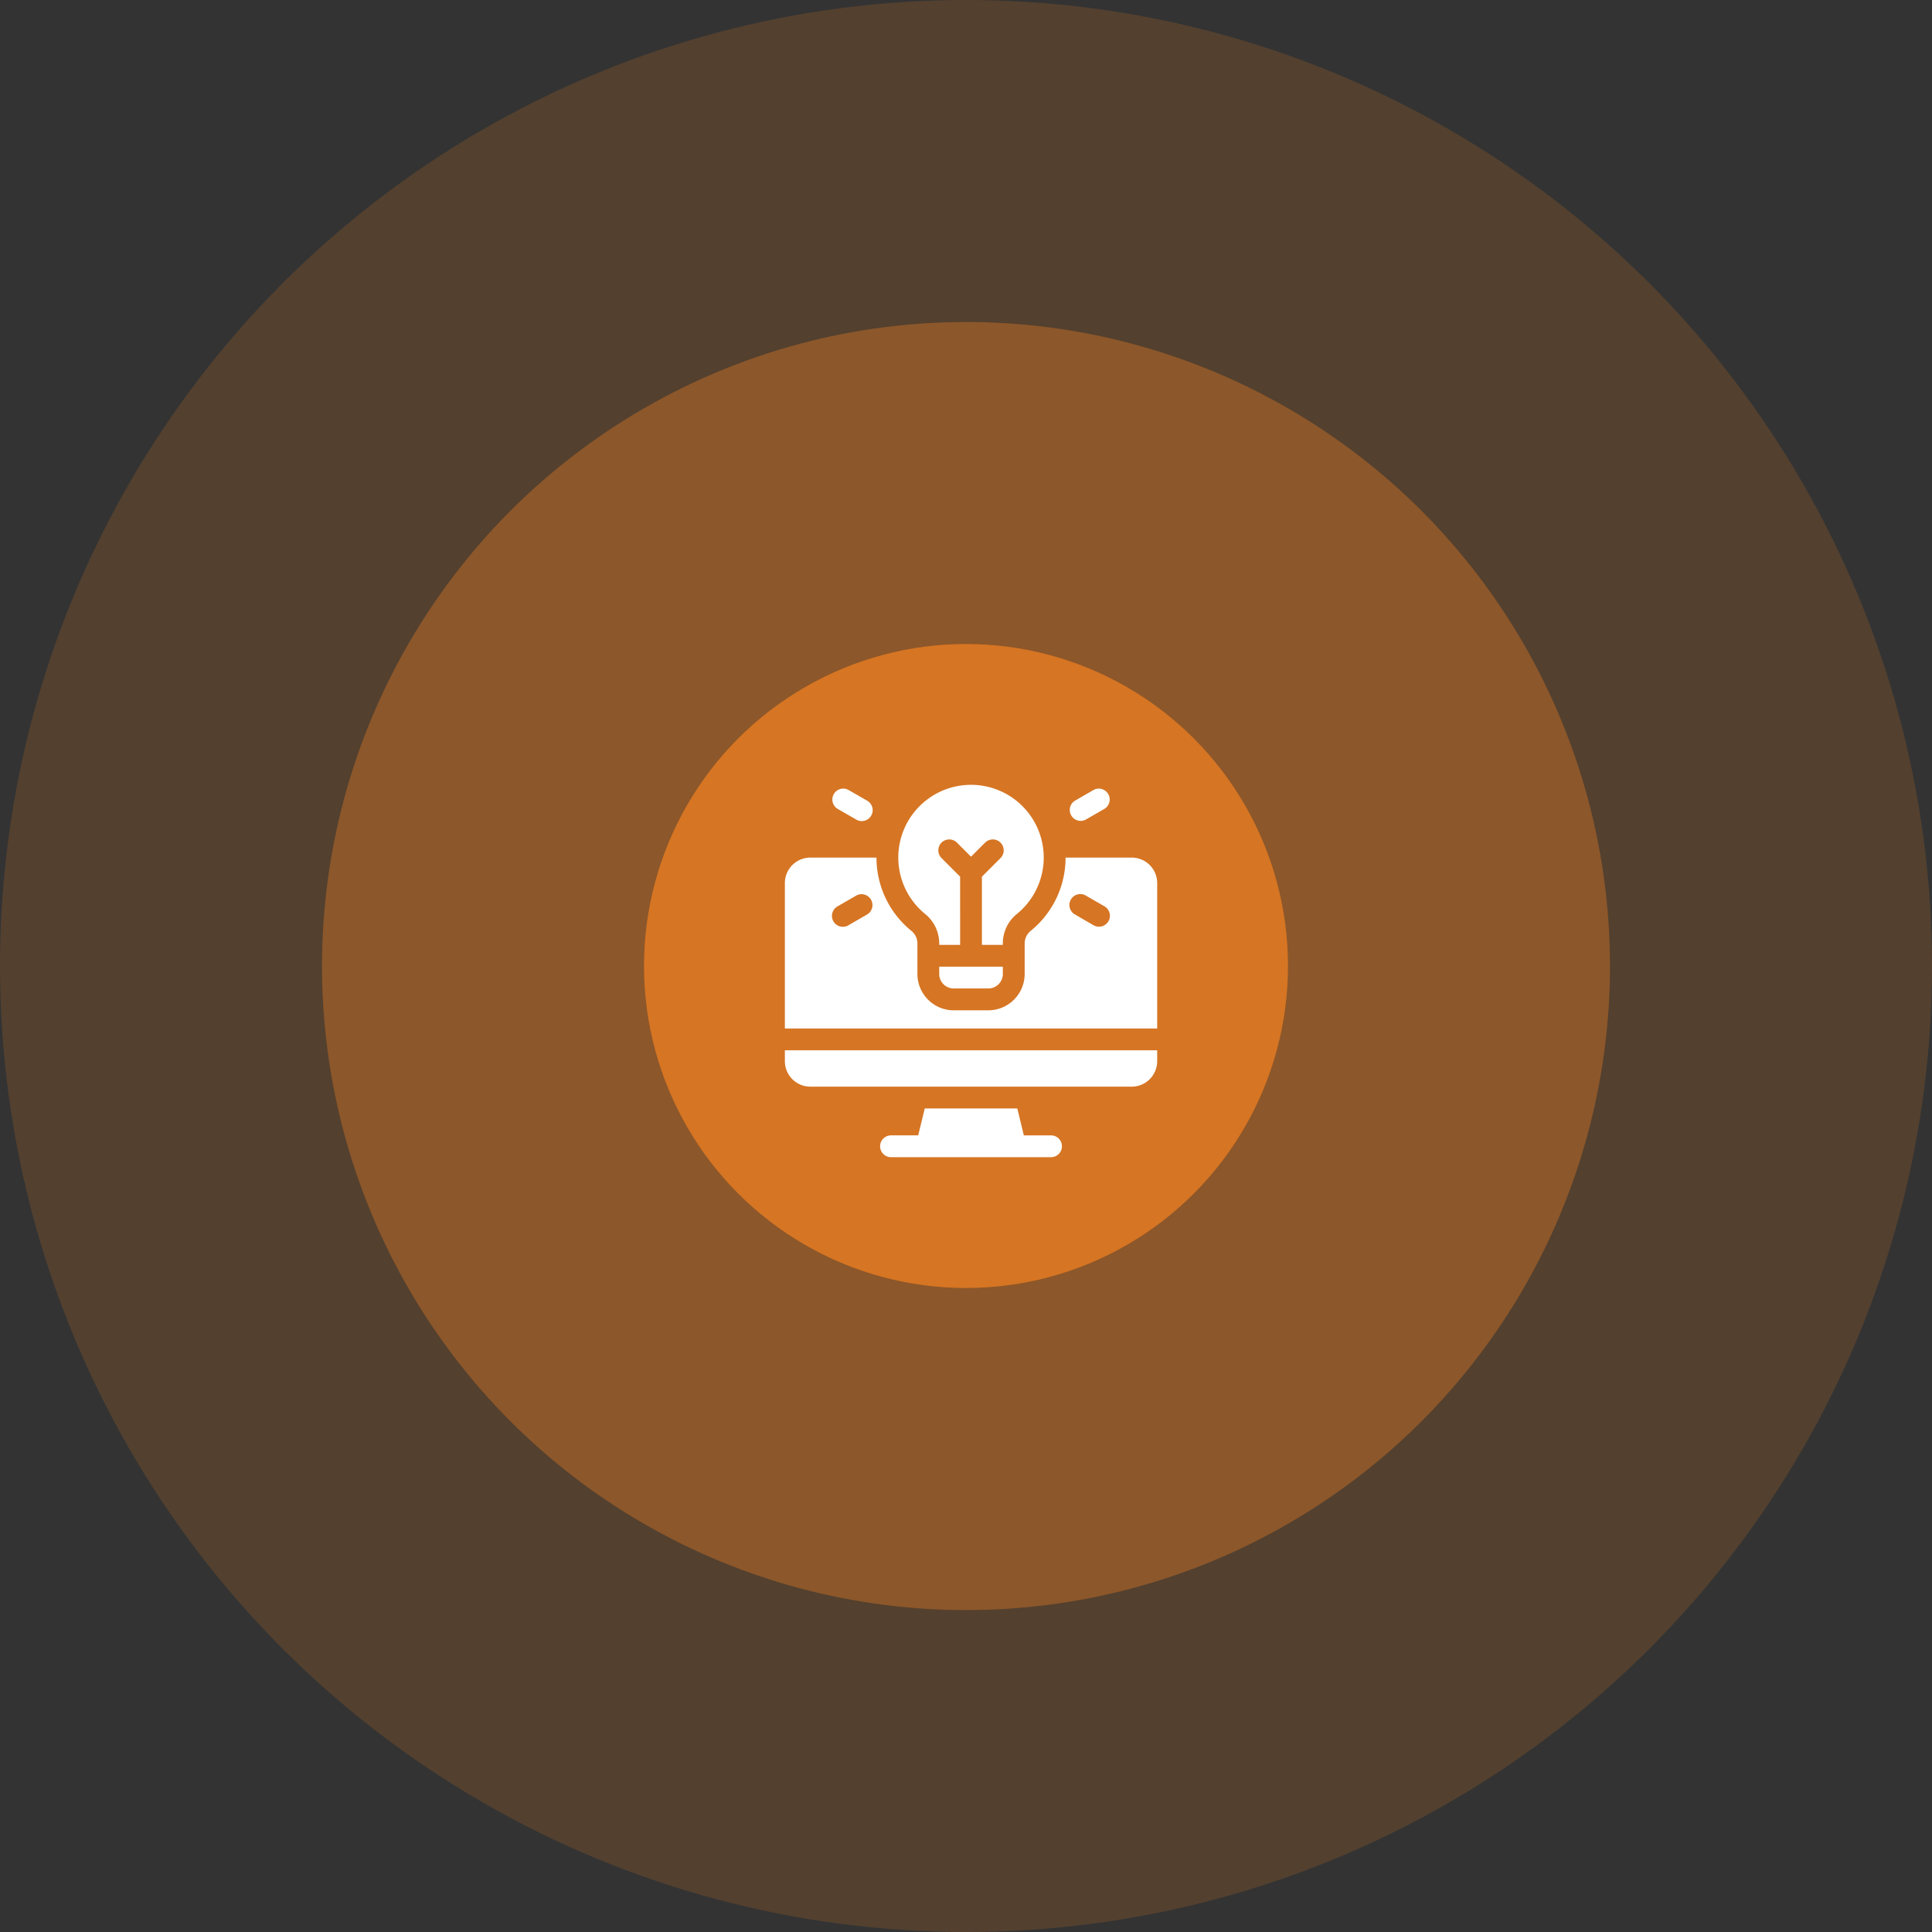
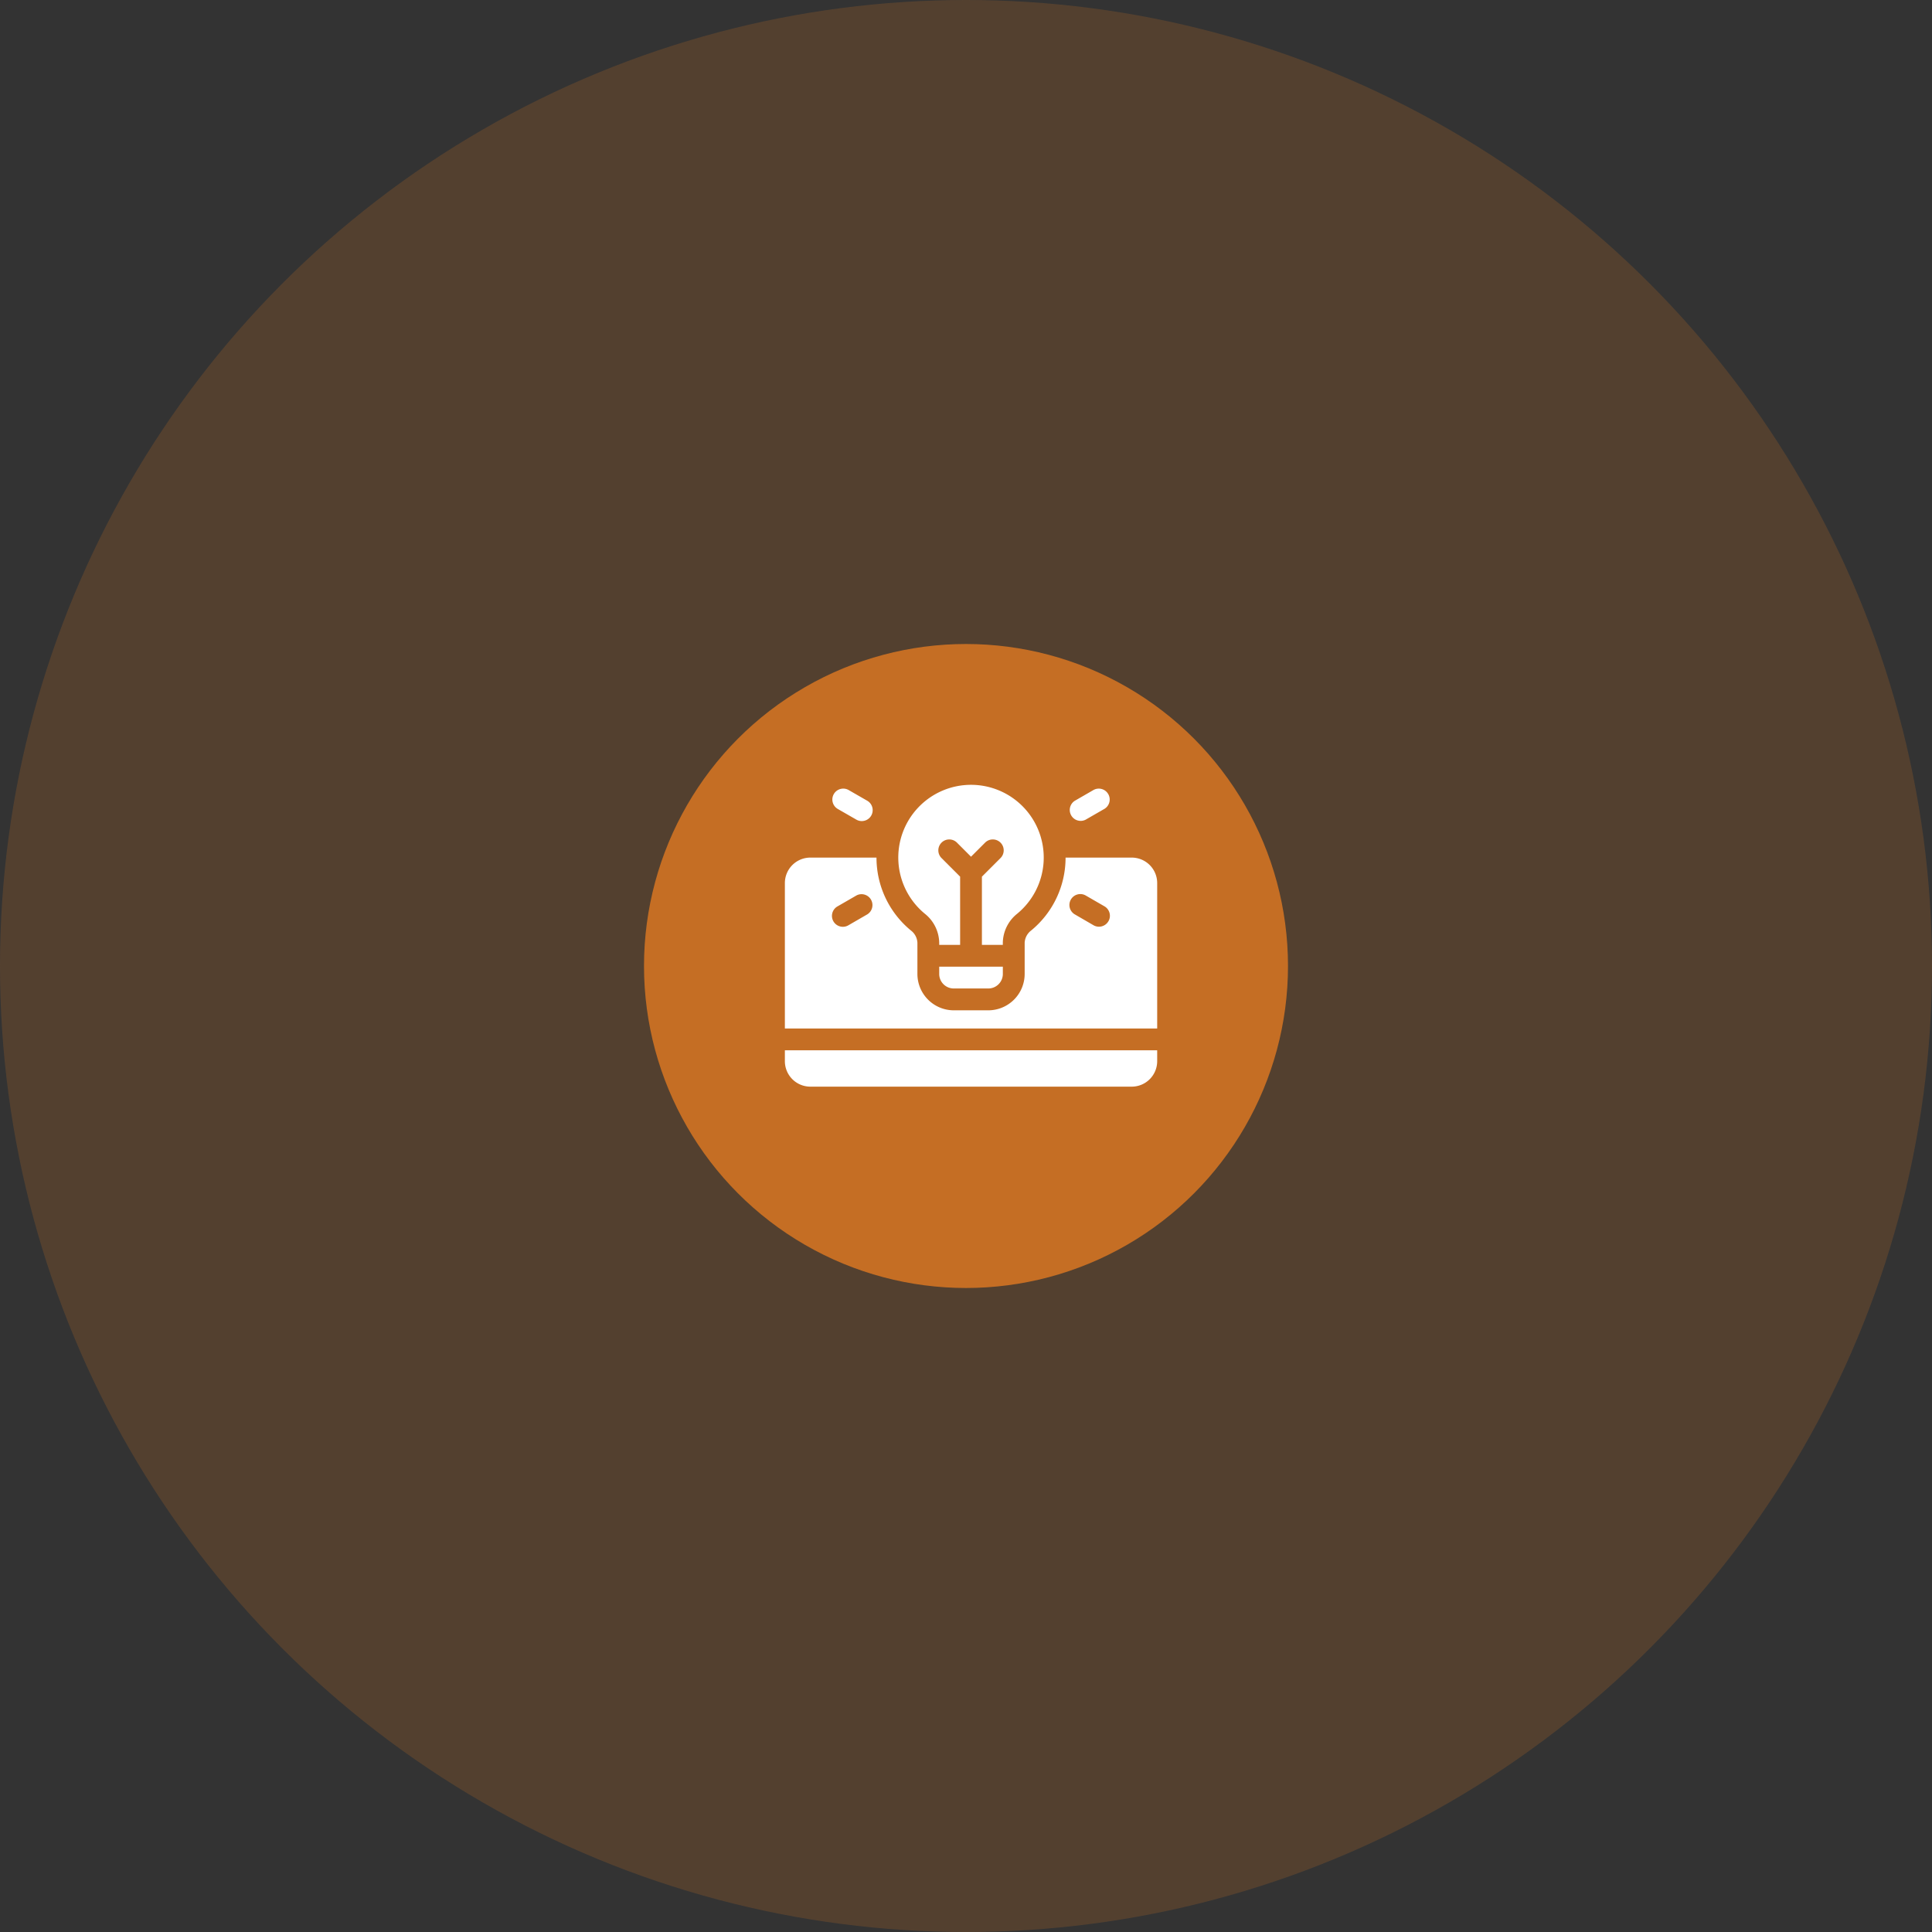
<svg xmlns="http://www.w3.org/2000/svg" width="192" height="192" viewBox="0 0 192 192">
  <rect x="0" y="0" width="192" height="192" fill="#333333" stroke="none" />
  <g id="Group_2856" data-name="Group 2856" transform="translate(-135 -936)">
    <g id="Group_2713" data-name="Group 2713" transform="translate(135 936)">
      <circle id="ellipse_01" cx="96" cy="96" r="96" fill="#f58220" opacity="0.17" />
-       <ellipse id="ellipse_04" cx="64" cy="64.005" rx="64" ry="64.005" transform="translate(32 32)" fill="#f58220" opacity="0.35" />
      <circle id="ellipse_02" cx="32" cy="32" r="32" transform="translate(64 64)" fill="#f58220" opacity="0.7" />
    </g>
    <g id="svgexport-6_4_" data-name="svgexport-6 (4)" transform="translate(213 1014)">
      <g id="Group_2745" data-name="Group 2745" transform="translate(0 0)">
        <path id="Path_2665" data-name="Path 2665" d="M212.25,250.723a1.445,1.445,0,0,0,1.445,1.445h3.433a1.445,1.445,0,0,0,1.445-1.445V250H212.25Z" transform="translate(-196.912 -231.934)" fill="#fff" />
        <path id="Path_2666" data-name="Path 2666" d="M0,366.084a2.532,2.532,0,0,0,2.529,2.529H34.471A2.532,2.532,0,0,0,37,366.084V365H0Z" transform="translate(0 -338.623)" fill="#fff" />
-         <path id="Path_2667" data-name="Path 2667" d="M147.982,447.674h-2.7L144.634,445h-9.2l-.652,2.674h-2.7a1.084,1.084,0,0,0,0,2.168h15.9a1.084,1.084,0,0,0,0-2.168Z" transform="translate(-121.533 -412.842)" fill="#fff" />
        <path id="Path_2668" data-name="Path 2668" d="M392.624,8.1,394.5,7.021a1.084,1.084,0,0,0-1.084-1.877L391.54,6.227A1.084,1.084,0,0,0,392.624,8.1Z" transform="translate(-362.742 -4.637)" fill="#fff" />
        <path id="Path_2669" data-name="Path 2669" d="M65.559,7.021,67.437,8.1a1.084,1.084,0,0,0,1.084-1.877L66.643,5.143a1.084,1.084,0,0,0-1.084,1.877Z" transform="translate(-60.318 -4.637)" fill="#fff" />
        <path id="Path_2670" data-name="Path 2670" d="M34.471,100H27.895a9.359,9.359,0,0,1-3.419,7.243,1.627,1.627,0,0,0-.646,1.221v3.1a3.617,3.617,0,0,1-3.613,3.613H16.784a3.617,3.617,0,0,1-3.613-3.613v-3.1a1.627,1.627,0,0,0-.646-1.221A9.359,9.359,0,0,1,9.105,100H2.529A2.532,2.532,0,0,0,0,102.529v14.453H37V102.529A2.532,2.532,0,0,0,34.471,100ZM8.2,105.636,6.325,106.72a1.084,1.084,0,1,1-1.084-1.877l1.878-1.084A1.084,1.084,0,0,1,8.2,105.636Zm23.954.687a1.084,1.084,0,0,1-1.481.4L28.8,105.636a1.084,1.084,0,0,1,1.084-1.877l1.877,1.084A1.084,1.084,0,0,1,32.156,106.323Z" transform="translate(0 -92.773)" fill="#fff" />
        <path id="Path_2671" data-name="Path 2671" d="M158.63,12.8a3.772,3.772,0,0,1,1.435,2.894V15.9h2.078V9.121l-1.85-1.85a1.084,1.084,0,0,1,1.533-1.533l1.4,1.4,1.4-1.4a1.084,1.084,0,0,1,1.533,1.533l-1.851,1.851V15.9h2.078v-.207a3.772,3.772,0,0,1,1.435-2.894,7.227,7.227,0,1,0-9.192,0Z" transform="translate(-144.727 0)" fill="#fff" />
      </g>
    </g>
  </g>
</svg>